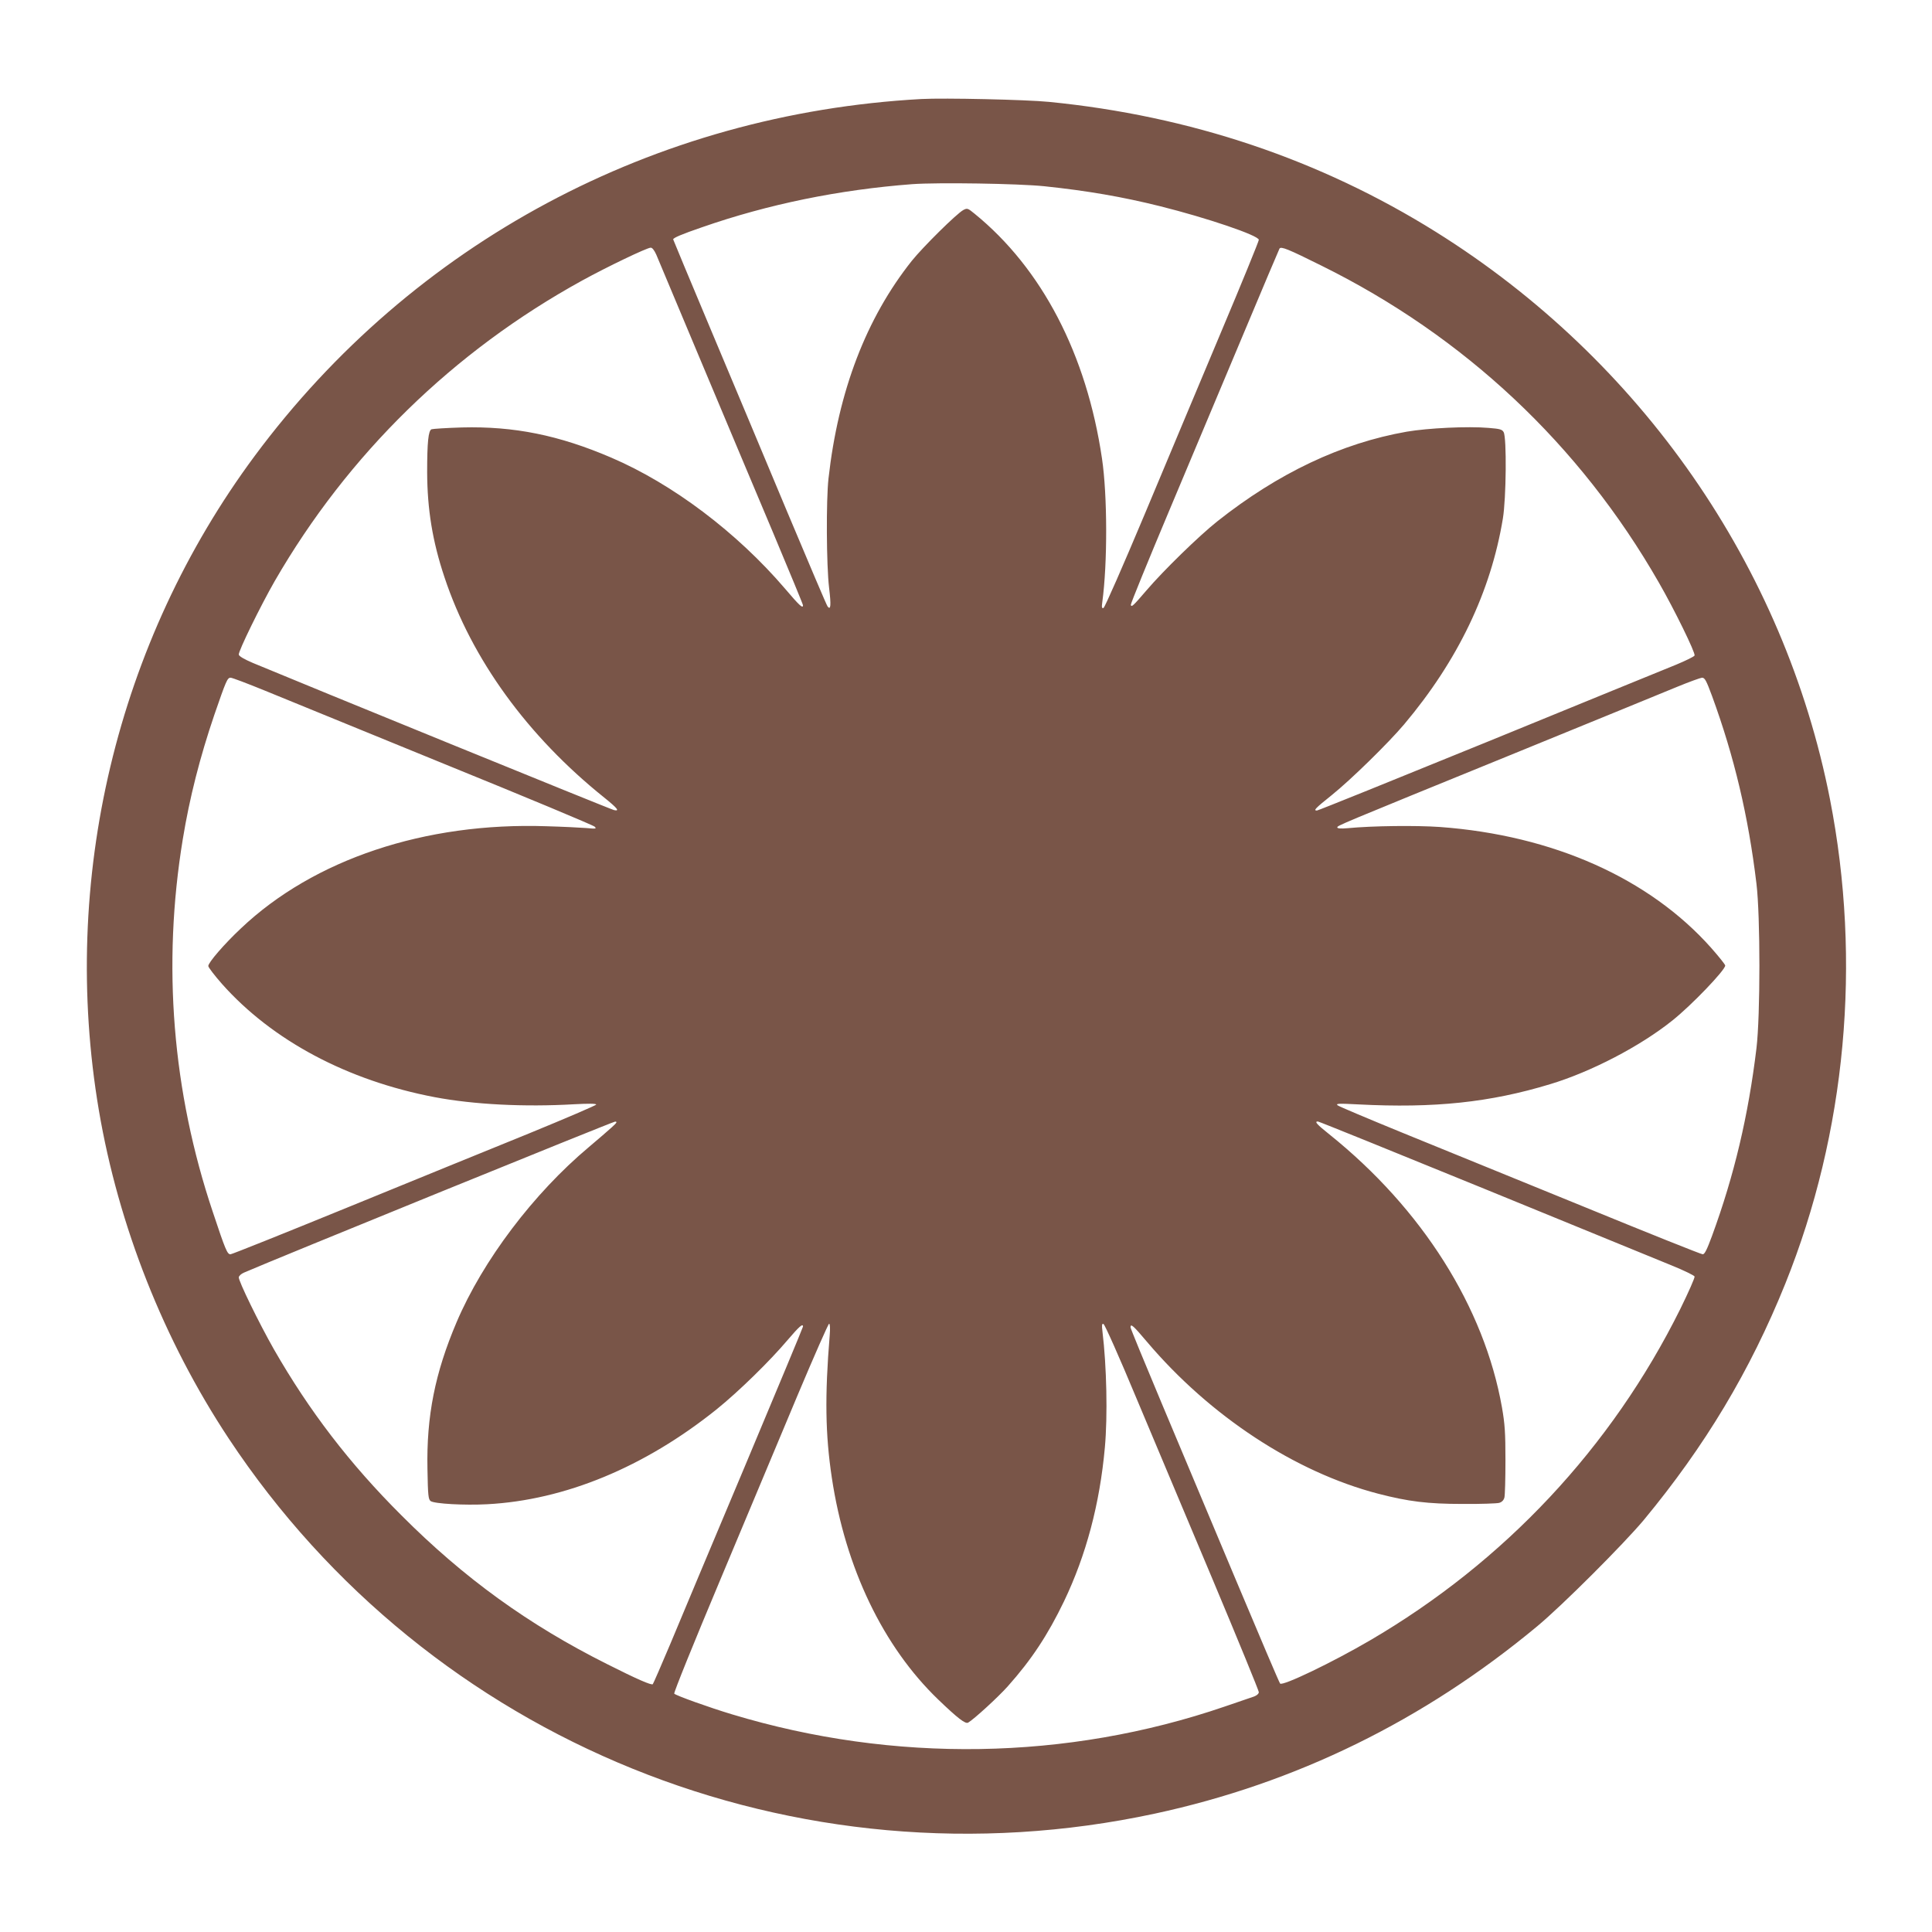
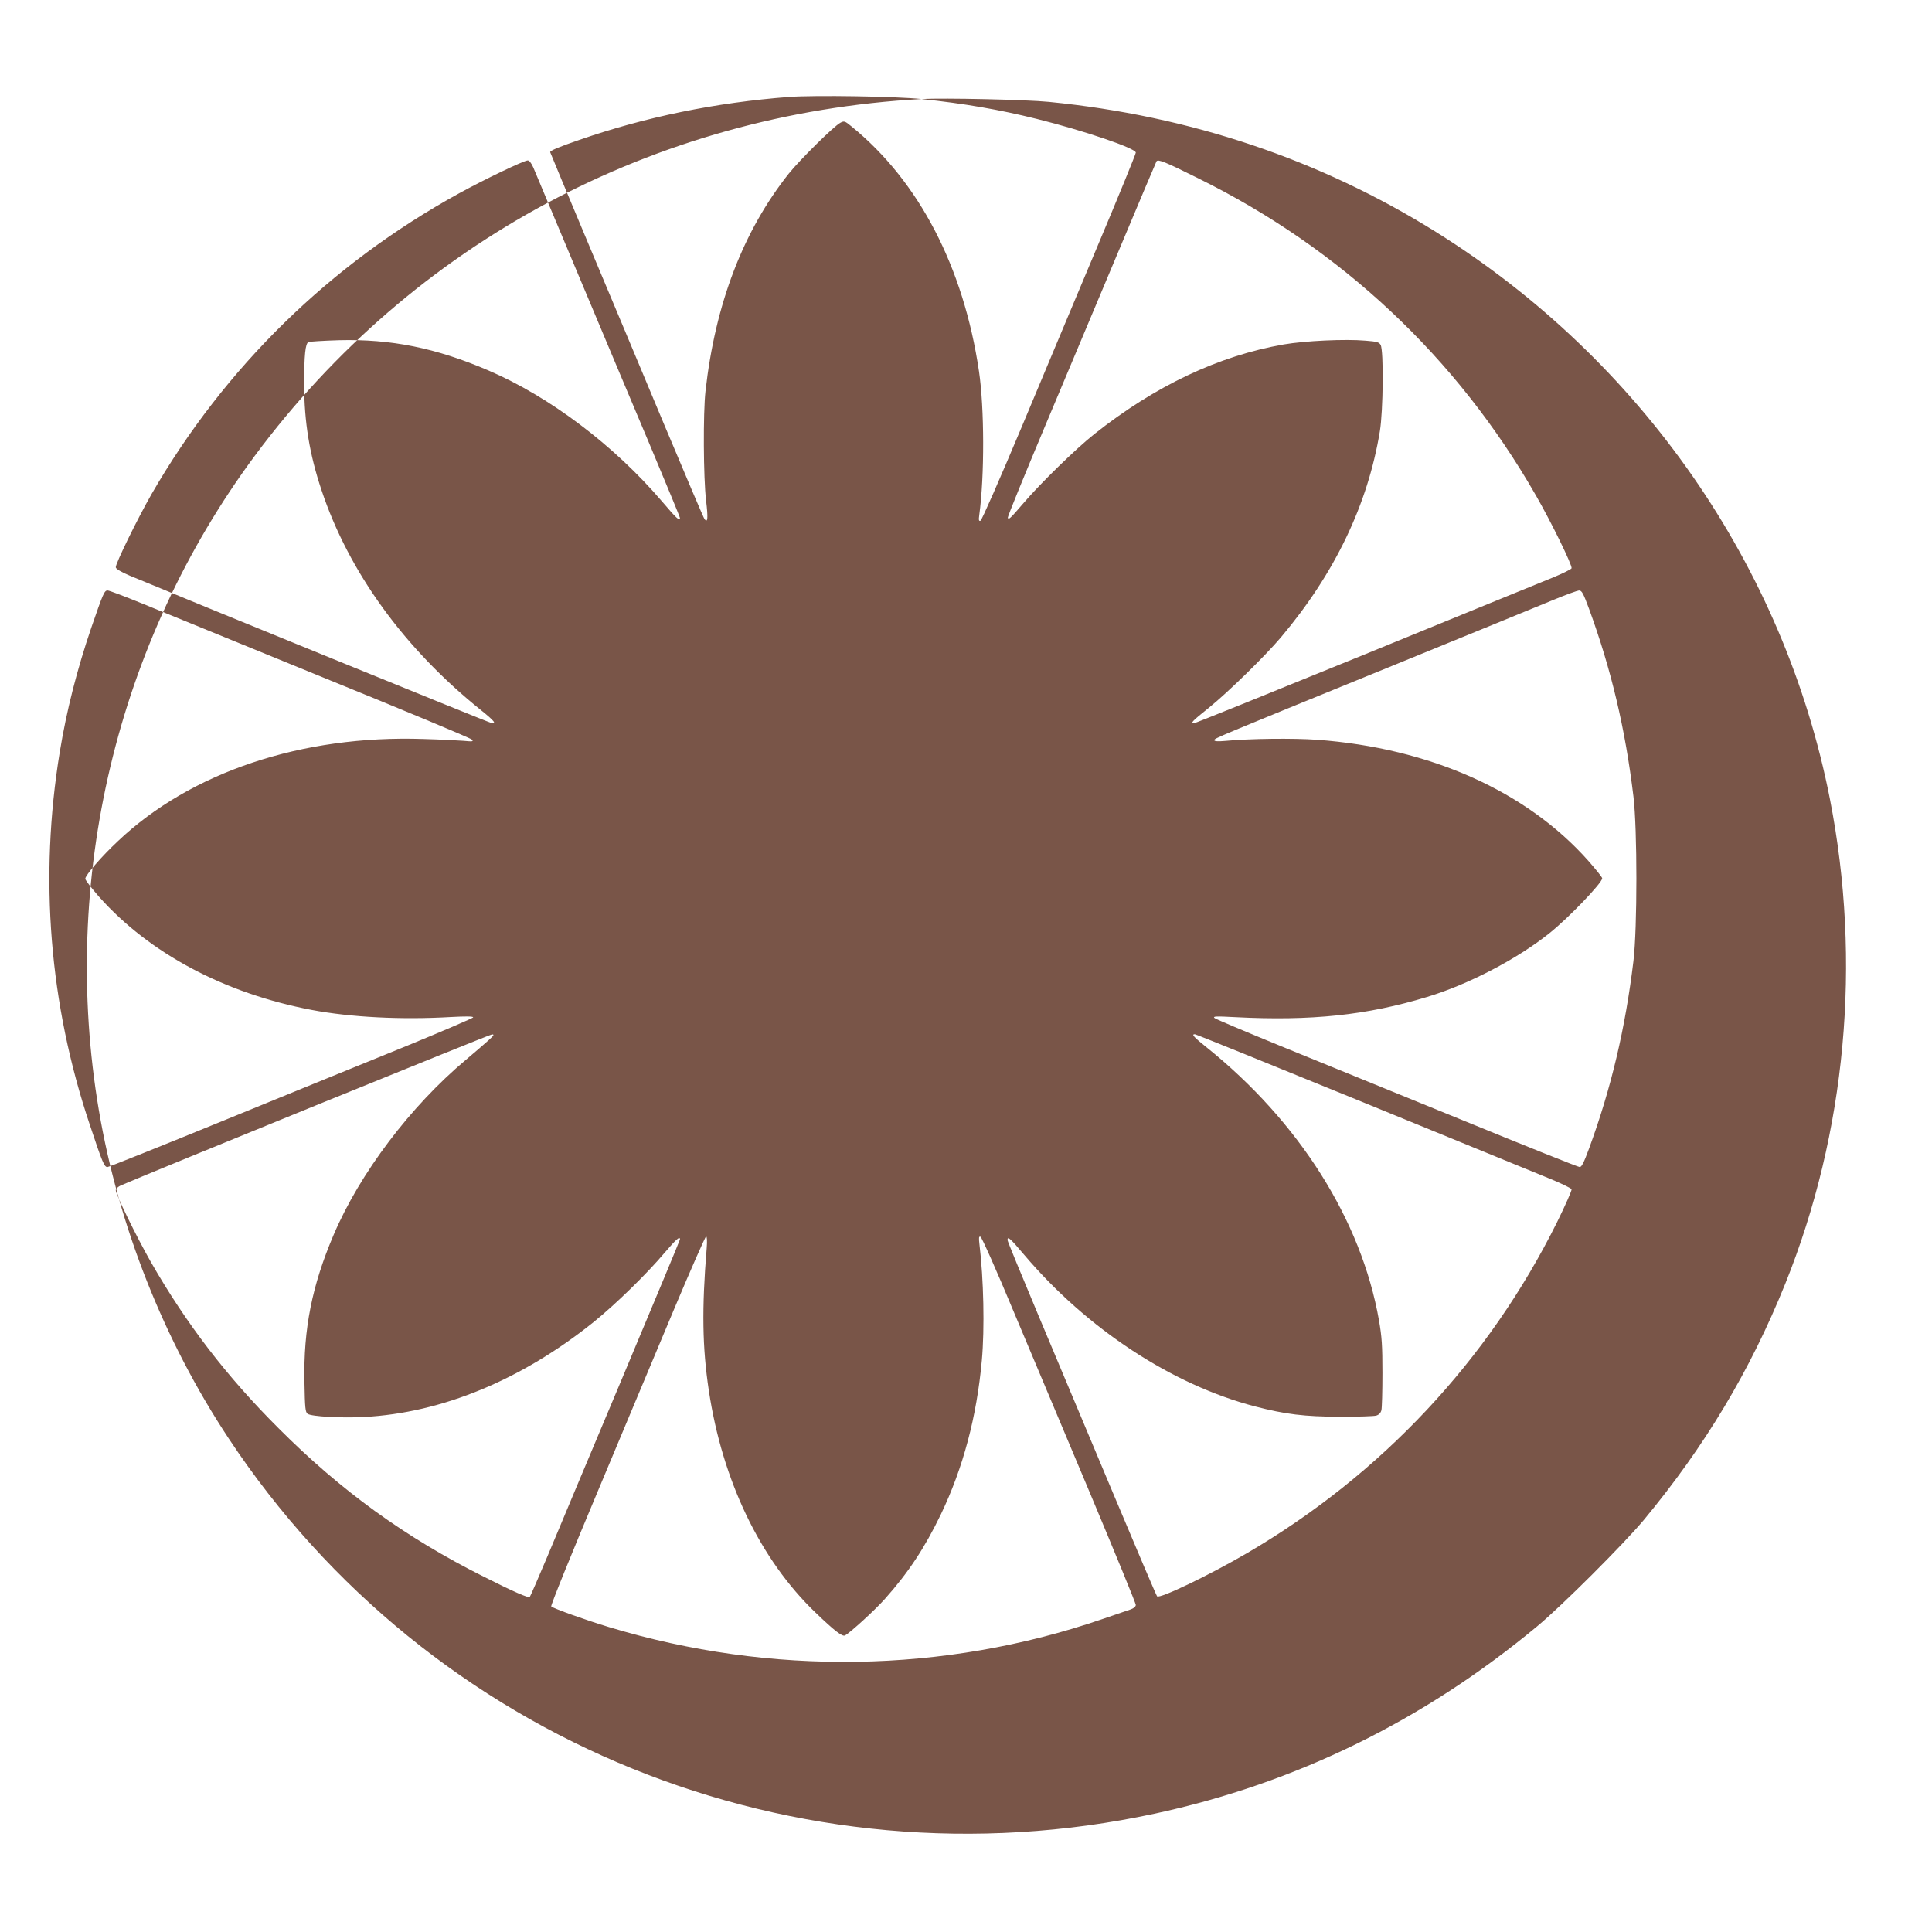
<svg xmlns="http://www.w3.org/2000/svg" version="1.0" width="1280pt" height="1280pt" viewBox="0 0 1280 1280" preserveAspectRatio="xMidYMid meet">
  <g transform="translate(0,1280) scale(0.1,-0.1)" fill="#795548" stroke="none">
-     <path d="M6105 12144 c-1771 -97 -3370 -953 -4417 -2364 -916 -1235 -1291 -2810 -1033 -4336 130 -766 430 -1524 860 -2174 1331 -2011 3762 -2996 6135 -2486 934 201 1782 616 2535 1242 165 137 569 541 705 703 406 490 705 988 938 1566 403 1002 507 2132 296 3210 -303 1543 -1252 2909 -2610 3758 -768 480 -1630 770 -2564 862 -149 15 -696 27 -845 19z m815 -578 c285 -30 516 -70 765 -132 309 -77 655 -194 655 -223 0 -9 -112 -284 -250 -611 -137 -327 -366 -871 -507 -1209 -142 -338 -264 -617 -272 -619 -11 -4 -13 4 -8 39 35 257 34 708 -2 951 -102 691 -398 1259 -844 1622 -45 37 -49 38 -74 25 -44 -23 -268 -245 -342 -337 -302 -380 -487 -862 -552 -1442 -16 -143 -14 -575 4 -725 14 -116 11 -150 -10 -123 -6 7 -126 290 -268 628 -141 338 -369 881 -506 1207 -137 326 -249 595 -249 597 0 10 56 34 190 80 439 153 908 249 1395 286 170 12 701 4 875 -14z m-2572 -453 c11 -27 145 -345 297 -708 152 -363 367 -873 476 -1132 109 -260 199 -477 199 -483 0 -24 -23 -3 -119 110 -319 373 -745 694 -1151 868 -347 149 -645 209 -990 200 -102 -3 -192 -9 -201 -12 -21 -9 -29 -85 -29 -285 1 -245 35 -457 115 -696 180 -542 550 -1052 1058 -1459 88 -71 105 -92 65 -83 -19 3 -2063 837 -2393 975 -56 24 -91 44 -93 55 -4 21 144 323 238 487 485 840 1183 1522 2038 1992 162 89 428 217 453 217 10 1 24 -17 37 -46z m4407 -73 c947 -468 1712 -1186 2235 -2099 102 -177 244 -467 237 -484 -3 -7 -58 -34 -123 -61 -66 -26 -624 -255 -1241 -507 -618 -252 -1130 -459 -1138 -459 -25 0 -12 14 98 102 128 103 374 344 479 468 357 424 575 879 655 1365 22 133 26 535 5 572 -10 18 -24 22 -99 28 -138 12 -403 -1 -543 -25 -433 -76 -851 -274 -1255 -594 -121 -96 -357 -326 -468 -456 -91 -106 -101 -115 -105 -97 -1 8 113 288 254 623 141 335 362 861 491 1169 129 308 237 563 240 568 10 16 57 -3 278 -113z m-6999 -2816 c115 -47 650 -266 1189 -486 539 -219 987 -406 995 -415 14 -14 8 -15 -55 -9 -38 3 -158 9 -265 12 -804 27 -1541 -219 -2024 -677 -109 -102 -216 -226 -216 -249 0 -9 41 -62 90 -118 334 -376 832 -641 1410 -751 259 -49 596 -66 923 -47 93 5 147 5 147 -2 0 -5 -201 -91 -447 -192 -247 -100 -788 -321 -1204 -491 -416 -170 -763 -309 -772 -309 -21 0 -33 27 -117 280 -268 798 -336 1636 -199 2470 45 275 114 545 209 824 78 226 86 246 108 246 10 0 113 -39 228 -86z m9587 -36 c147 -402 240 -794 294 -1243 26 -215 26 -873 0 -1090 -54 -447 -147 -841 -294 -1242 -34 -92 -49 -123 -62 -123 -10 0 -368 143 -797 319 -428 175 -965 394 -1192 486 -227 93 -420 174 -430 182 -14 12 6 13 138 6 502 -26 872 13 1270 134 272 82 598 252 810 422 127 101 350 334 350 364 0 7 -42 59 -93 117 -410 461 -1048 746 -1797 801 -157 11 -446 8 -612 -8 -44 -4 -68 -2 -68 5 0 12 -8 9 1160 485 520 212 1010 413 1090 446 80 33 155 60 166 61 19 0 28 -17 67 -122z m-7289 -2856 c-22 -20 -91 -80 -153 -132 -366 -307 -702 -751 -876 -1160 -143 -336 -200 -622 -193 -972 3 -178 6 -201 21 -213 25 -18 224 -29 374 -21 515 27 1044 246 1521 629 145 117 351 318 471 460 77 90 101 111 101 88 0 -5 -173 -420 -384 -923 -211 -502 -434 -1032 -494 -1177 -61 -145 -114 -266 -117 -269 -8 -9 -105 33 -305 134 -519 260 -946 569 -1360 984 -344 343 -611 692 -845 1100 -99 174 -237 457 -233 478 2 10 17 23 33 30 187 82 2445 1001 2460 1001 16 0 12 -7 -21 -37z m5780 -408 c600 -246 1158 -474 1239 -507 82 -33 151 -67 154 -74 3 -7 -40 -104 -95 -216 -455 -917 -1165 -1675 -2057 -2196 -250 -146 -577 -303 -594 -285 -5 5 -137 315 -294 689 -157 374 -378 900 -491 1169 -113 269 -206 495 -206 502 0 28 18 12 110 -97 417 -492 981 -862 1530 -1005 200 -52 329 -68 560 -68 118 -1 227 3 242 7 18 5 30 17 35 35 4 15 7 126 7 247 0 184 -4 241 -23 350 -117 664 -529 1316 -1143 1809 -84 67 -101 86 -77 86 7 0 503 -201 1103 -446z m-4337 -971 c-33 -403 -29 -657 14 -943 90 -599 341 -1120 705 -1470 129 -124 180 -163 198 -153 38 22 197 167 263 241 157 176 265 340 372 562 147 307 237 645 271 1020 19 210 12 538 -16 769 -5 43 -4 53 7 49 8 -2 106 -222 217 -489 112 -266 341 -810 508 -1208 167 -398 304 -732 304 -742 0 -10 -13 -22 -32 -29 -18 -6 -105 -36 -193 -66 -1045 -358 -2193 -376 -3265 -52 -150 45 -370 124 -383 137 -5 5 132 343 306 757 173 412 403 962 512 1222 109 259 203 472 208 472 6 0 8 -29 4 -77z" />
+     <path d="M6105 12144 c-1771 -97 -3370 -953 -4417 -2364 -916 -1235 -1291 -2810 -1033 -4336 130 -766 430 -1524 860 -2174 1331 -2011 3762 -2996 6135 -2486 934 201 1782 616 2535 1242 165 137 569 541 705 703 406 490 705 988 938 1566 403 1002 507 2132 296 3210 -303 1543 -1252 2909 -2610 3758 -768 480 -1630 770 -2564 862 -149 15 -696 27 -845 19z c285 -30 516 -70 765 -132 309 -77 655 -194 655 -223 0 -9 -112 -284 -250 -611 -137 -327 -366 -871 -507 -1209 -142 -338 -264 -617 -272 -619 -11 -4 -13 4 -8 39 35 257 34 708 -2 951 -102 691 -398 1259 -844 1622 -45 37 -49 38 -74 25 -44 -23 -268 -245 -342 -337 -302 -380 -487 -862 -552 -1442 -16 -143 -14 -575 4 -725 14 -116 11 -150 -10 -123 -6 7 -126 290 -268 628 -141 338 -369 881 -506 1207 -137 326 -249 595 -249 597 0 10 56 34 190 80 439 153 908 249 1395 286 170 12 701 4 875 -14z m-2572 -453 c11 -27 145 -345 297 -708 152 -363 367 -873 476 -1132 109 -260 199 -477 199 -483 0 -24 -23 -3 -119 110 -319 373 -745 694 -1151 868 -347 149 -645 209 -990 200 -102 -3 -192 -9 -201 -12 -21 -9 -29 -85 -29 -285 1 -245 35 -457 115 -696 180 -542 550 -1052 1058 -1459 88 -71 105 -92 65 -83 -19 3 -2063 837 -2393 975 -56 24 -91 44 -93 55 -4 21 144 323 238 487 485 840 1183 1522 2038 1992 162 89 428 217 453 217 10 1 24 -17 37 -46z m4407 -73 c947 -468 1712 -1186 2235 -2099 102 -177 244 -467 237 -484 -3 -7 -58 -34 -123 -61 -66 -26 -624 -255 -1241 -507 -618 -252 -1130 -459 -1138 -459 -25 0 -12 14 98 102 128 103 374 344 479 468 357 424 575 879 655 1365 22 133 26 535 5 572 -10 18 -24 22 -99 28 -138 12 -403 -1 -543 -25 -433 -76 -851 -274 -1255 -594 -121 -96 -357 -326 -468 -456 -91 -106 -101 -115 -105 -97 -1 8 113 288 254 623 141 335 362 861 491 1169 129 308 237 563 240 568 10 16 57 -3 278 -113z m-6999 -2816 c115 -47 650 -266 1189 -486 539 -219 987 -406 995 -415 14 -14 8 -15 -55 -9 -38 3 -158 9 -265 12 -804 27 -1541 -219 -2024 -677 -109 -102 -216 -226 -216 -249 0 -9 41 -62 90 -118 334 -376 832 -641 1410 -751 259 -49 596 -66 923 -47 93 5 147 5 147 -2 0 -5 -201 -91 -447 -192 -247 -100 -788 -321 -1204 -491 -416 -170 -763 -309 -772 -309 -21 0 -33 27 -117 280 -268 798 -336 1636 -199 2470 45 275 114 545 209 824 78 226 86 246 108 246 10 0 113 -39 228 -86z m9587 -36 c147 -402 240 -794 294 -1243 26 -215 26 -873 0 -1090 -54 -447 -147 -841 -294 -1242 -34 -92 -49 -123 -62 -123 -10 0 -368 143 -797 319 -428 175 -965 394 -1192 486 -227 93 -420 174 -430 182 -14 12 6 13 138 6 502 -26 872 13 1270 134 272 82 598 252 810 422 127 101 350 334 350 364 0 7 -42 59 -93 117 -410 461 -1048 746 -1797 801 -157 11 -446 8 -612 -8 -44 -4 -68 -2 -68 5 0 12 -8 9 1160 485 520 212 1010 413 1090 446 80 33 155 60 166 61 19 0 28 -17 67 -122z m-7289 -2856 c-22 -20 -91 -80 -153 -132 -366 -307 -702 -751 -876 -1160 -143 -336 -200 -622 -193 -972 3 -178 6 -201 21 -213 25 -18 224 -29 374 -21 515 27 1044 246 1521 629 145 117 351 318 471 460 77 90 101 111 101 88 0 -5 -173 -420 -384 -923 -211 -502 -434 -1032 -494 -1177 -61 -145 -114 -266 -117 -269 -8 -9 -105 33 -305 134 -519 260 -946 569 -1360 984 -344 343 -611 692 -845 1100 -99 174 -237 457 -233 478 2 10 17 23 33 30 187 82 2445 1001 2460 1001 16 0 12 -7 -21 -37z m5780 -408 c600 -246 1158 -474 1239 -507 82 -33 151 -67 154 -74 3 -7 -40 -104 -95 -216 -455 -917 -1165 -1675 -2057 -2196 -250 -146 -577 -303 -594 -285 -5 5 -137 315 -294 689 -157 374 -378 900 -491 1169 -113 269 -206 495 -206 502 0 28 18 12 110 -97 417 -492 981 -862 1530 -1005 200 -52 329 -68 560 -68 118 -1 227 3 242 7 18 5 30 17 35 35 4 15 7 126 7 247 0 184 -4 241 -23 350 -117 664 -529 1316 -1143 1809 -84 67 -101 86 -77 86 7 0 503 -201 1103 -446z m-4337 -971 c-33 -403 -29 -657 14 -943 90 -599 341 -1120 705 -1470 129 -124 180 -163 198 -153 38 22 197 167 263 241 157 176 265 340 372 562 147 307 237 645 271 1020 19 210 12 538 -16 769 -5 43 -4 53 7 49 8 -2 106 -222 217 -489 112 -266 341 -810 508 -1208 167 -398 304 -732 304 -742 0 -10 -13 -22 -32 -29 -18 -6 -105 -36 -193 -66 -1045 -358 -2193 -376 -3265 -52 -150 45 -370 124 -383 137 -5 5 132 343 306 757 173 412 403 962 512 1222 109 259 203 472 208 472 6 0 8 -29 4 -77z" />
  </g>
</svg>